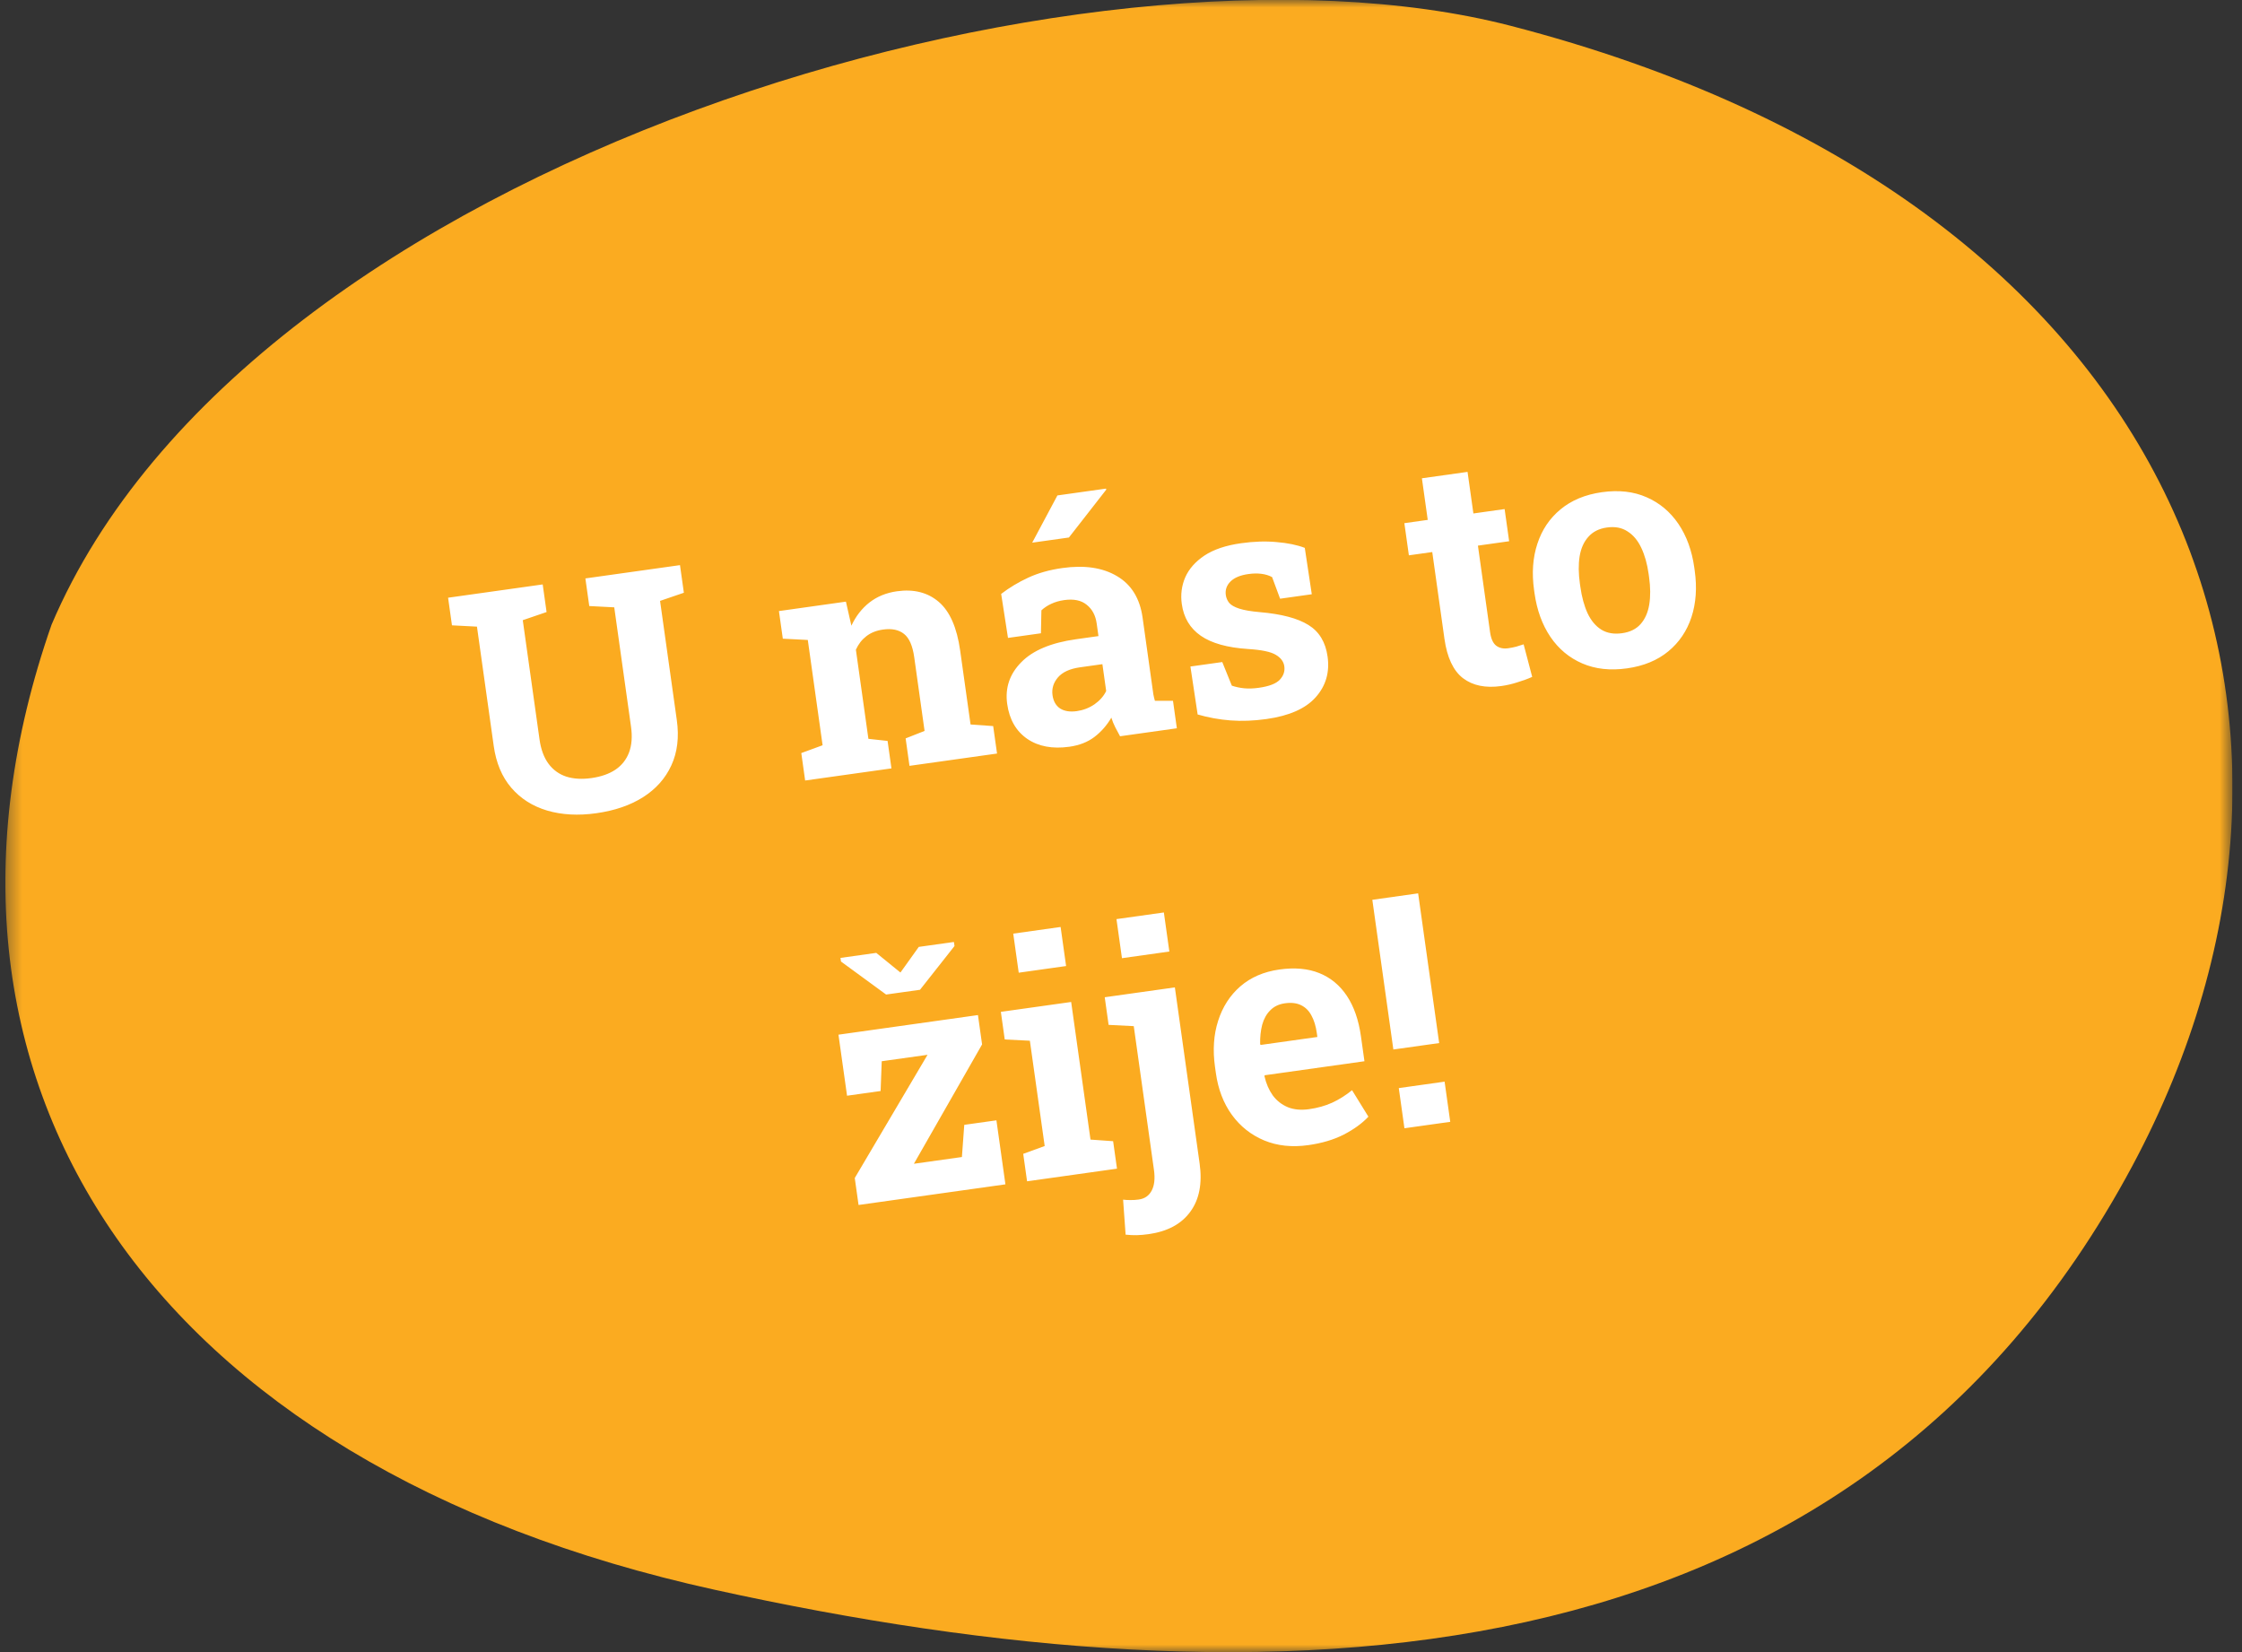
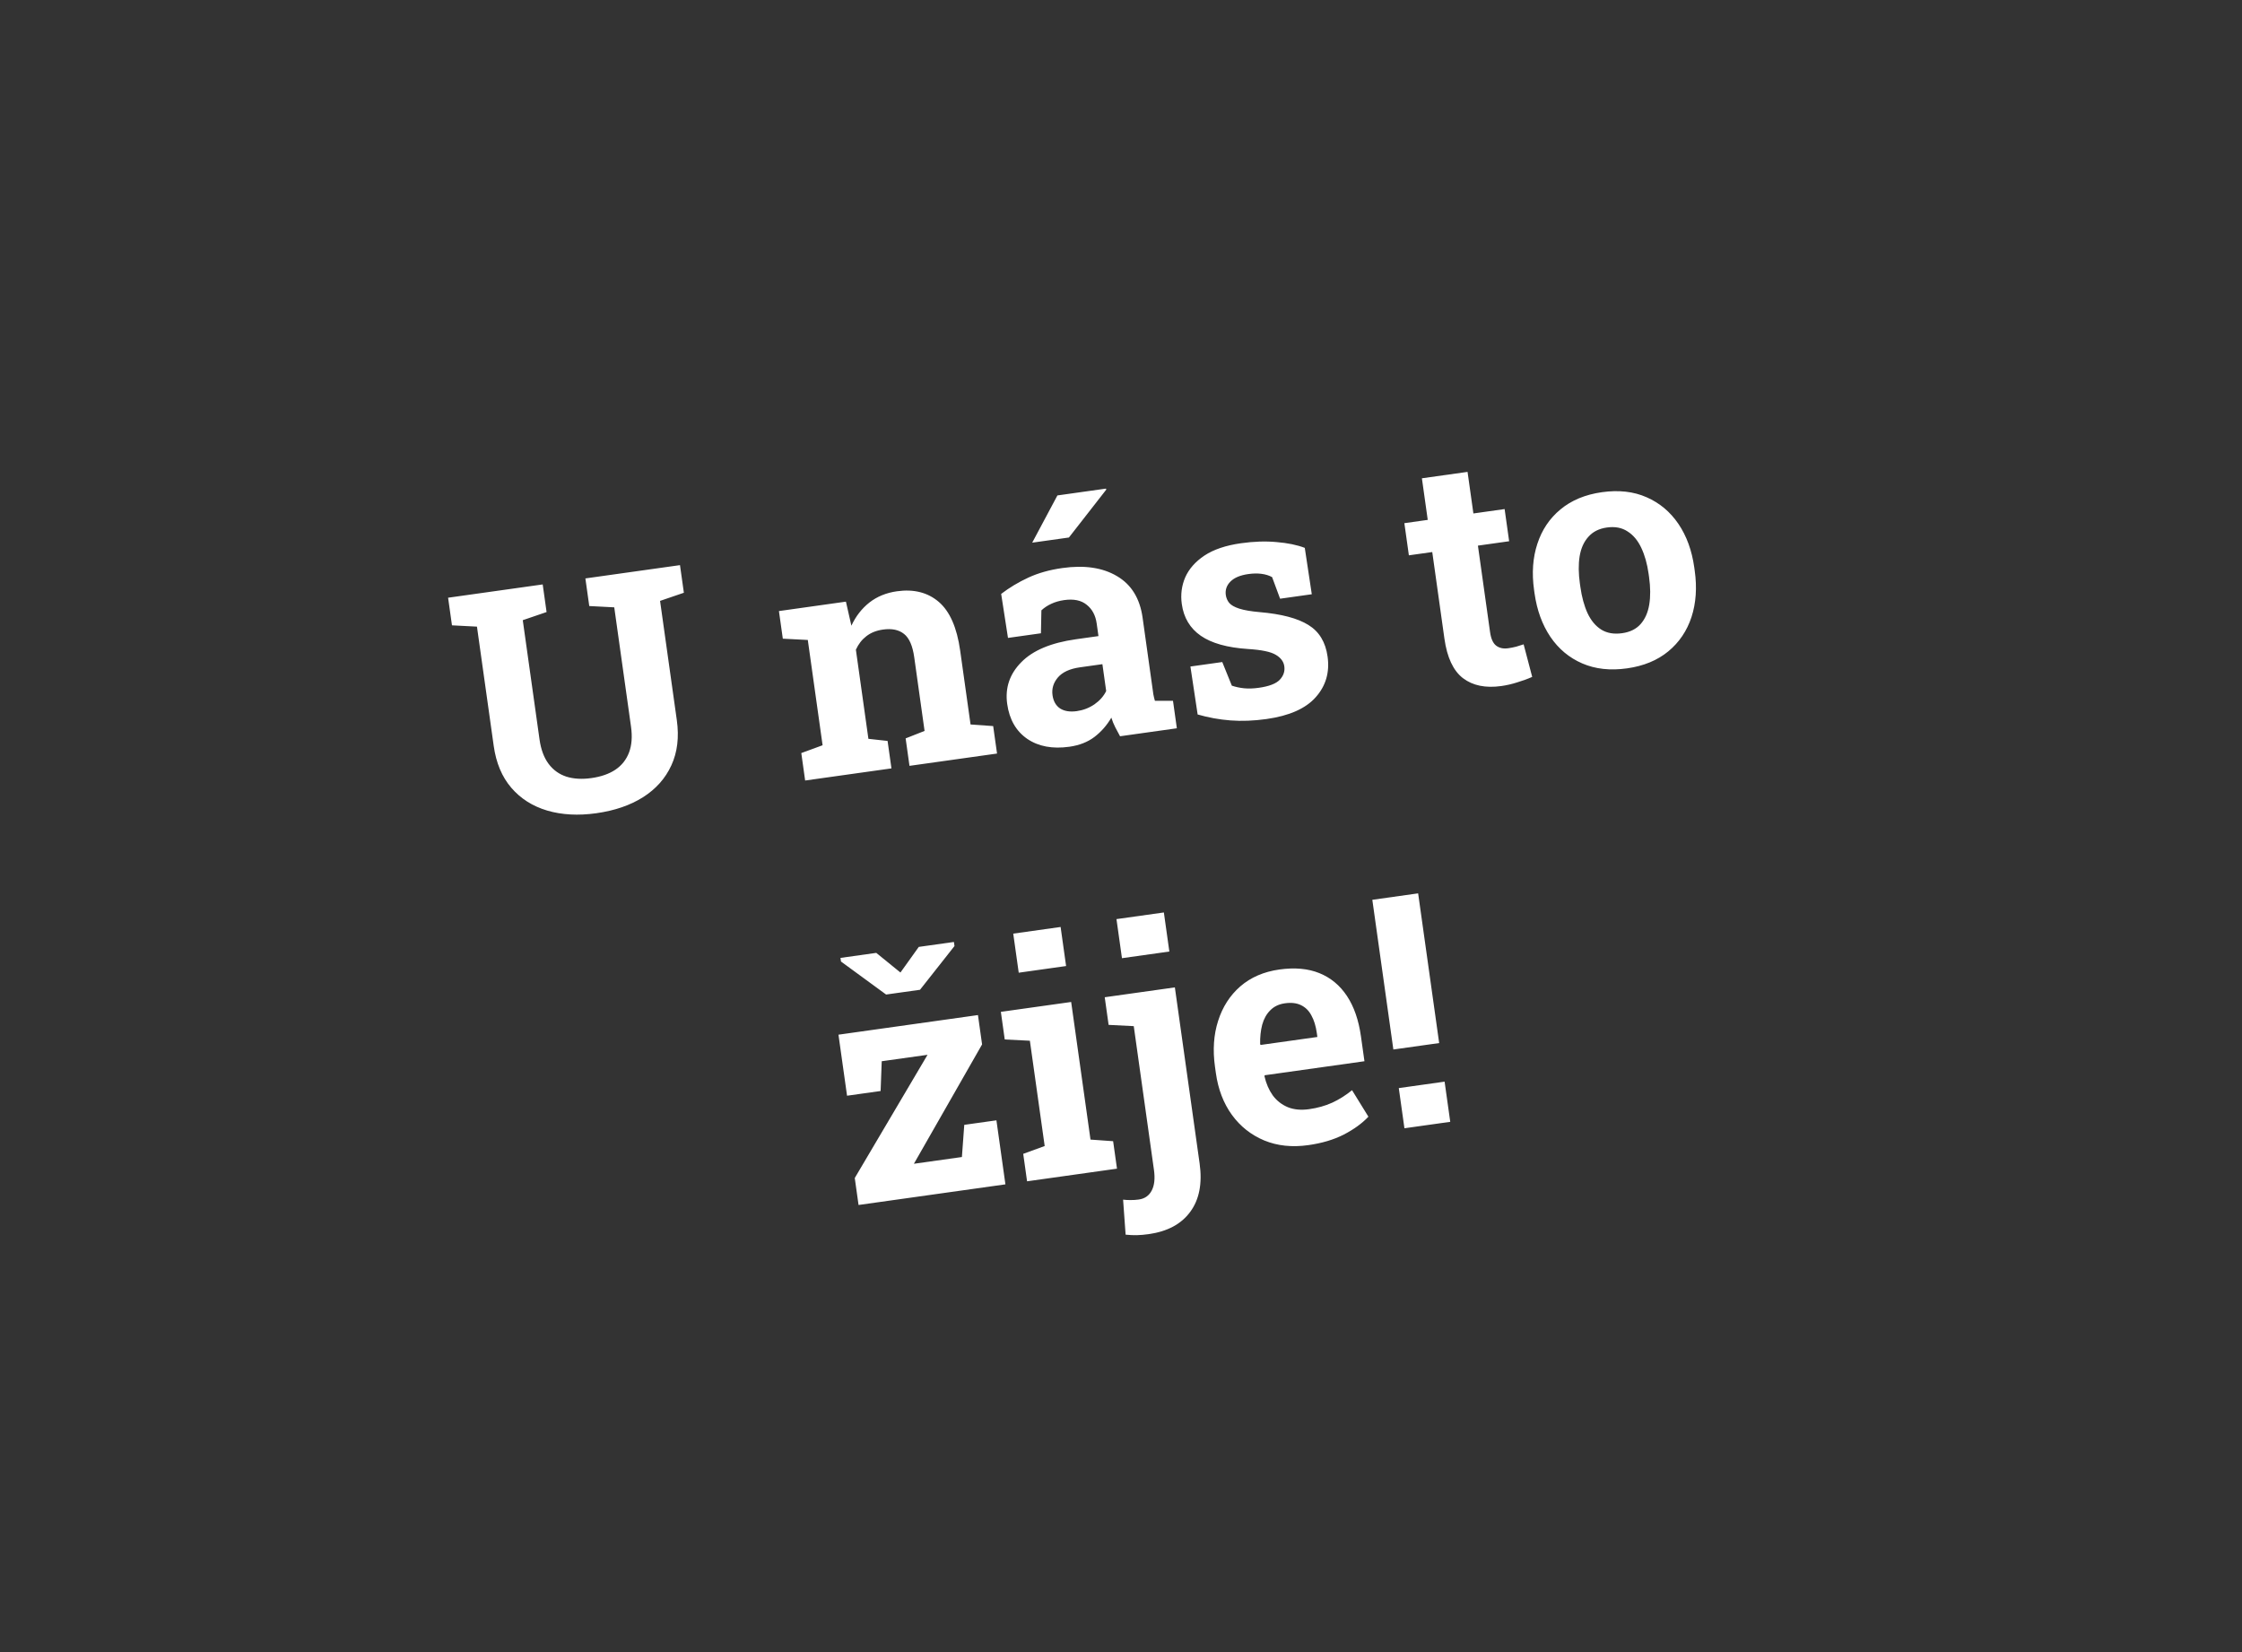
<svg xmlns="http://www.w3.org/2000/svg" width="152" height="112" viewBox="0 0 152 112" fill="none">
  <rect x="0" y="0" width="152" height="112" fill="#333333" stroke="none" />
  <g clip-path="url(#clip0_190_18)">
    <mask id="mask0_190_18" style="mask-type:luminance" maskUnits="userSpaceOnUse" x="0" y="0" width="152" height="112">
      <path d="M151.364 0H0.364V112H151.364V0Z" fill="white" />
    </mask>
    <g mask="url(#mask0_190_18)">
-       <path d="M3.495 42.35C-7.223 73.057 10.016 99.321 48.451 107.774C86.19 116.076 125.364 114.868 144.56 79.051C160.951 48.431 147.994 13.542 102.408 1.747C73.69 -5.671 16.886 10.847 3.495 42.35Z" fill="#FBAB20" />
-     </g>
+       </g>
  </g>
  <path d="M40.427 55.131C39.2 55.303 38.089 55.243 37.093 54.949C36.104 54.654 35.294 54.139 34.663 53.403C34.031 52.667 33.634 51.721 33.472 50.565L32.336 42.481L30.642 42.393L30.379 40.521L36.793 39.62L37.056 41.492L35.442 42.044L36.578 50.129C36.674 50.81 36.878 51.359 37.19 51.779C37.502 52.197 37.904 52.488 38.397 52.65C38.889 52.805 39.454 52.838 40.092 52.748C40.745 52.657 41.286 52.468 41.716 52.184C42.152 51.891 42.462 51.5 42.647 51.011C42.831 50.523 42.876 49.938 42.78 49.257L41.644 41.173L39.95 41.085L39.687 39.213L46.101 38.312L46.364 40.184L44.75 40.736L45.886 48.821C46.048 49.977 45.925 50.999 45.514 51.889C45.11 52.77 44.47 53.489 43.594 54.046C42.724 54.595 41.668 54.957 40.427 55.131ZM54.586 52.913L54.325 51.052L55.769 50.523L54.766 43.385L53.072 43.298L52.809 41.426L57.351 40.787L57.721 42.417C58.022 41.774 58.429 41.251 58.943 40.846C59.465 40.44 60.087 40.186 60.81 40.084C61.952 39.924 62.897 40.163 63.645 40.803C64.393 41.443 64.877 42.543 65.096 44.103L65.8 49.114L67.334 49.223L67.596 51.085L61.66 51.919L61.399 50.057L62.683 49.551L61.981 44.552C61.872 43.779 61.643 43.254 61.293 42.978C60.942 42.695 60.465 42.595 59.863 42.68C59.416 42.743 59.039 42.893 58.733 43.132C58.433 43.362 58.197 43.666 58.026 44.045L58.875 50.087L60.175 50.23L60.437 52.091L54.586 52.913ZM72.499 50.624C71.358 50.784 70.407 50.607 69.648 50.092C68.887 49.569 68.433 48.78 68.284 47.723C68.132 46.638 68.448 45.697 69.233 44.9C70.016 44.095 71.256 43.574 72.951 43.336L74.472 43.122L74.352 42.271C74.274 41.718 74.048 41.294 73.674 40.999C73.306 40.697 72.8 40.591 72.154 40.681C71.821 40.728 71.526 40.813 71.268 40.936C71.017 41.051 70.795 41.198 70.603 41.377L70.572 42.932L68.338 43.246L67.876 40.263C68.431 39.838 69.044 39.469 69.716 39.158C70.389 38.847 71.157 38.63 72.023 38.509C73.526 38.297 74.763 38.481 75.734 39.061C76.704 39.633 77.28 40.568 77.463 41.866L78.129 46.611C78.151 46.767 78.173 46.923 78.195 47.079C78.223 47.227 78.258 47.37 78.299 47.509L79.525 47.51L79.787 49.372L75.936 49.913C75.83 49.725 75.722 49.523 75.612 49.307C75.502 49.092 75.414 48.873 75.346 48.651C75.043 49.17 74.66 49.608 74.196 49.962C73.739 50.308 73.173 50.529 72.499 50.624ZM73.006 48.209C73.439 48.148 73.837 47.995 74.2 47.749C74.562 47.495 74.827 47.194 74.995 46.845L74.739 45.026L73.207 45.241C72.527 45.337 72.031 45.566 71.72 45.928C71.416 46.288 71.296 46.689 71.357 47.128C71.415 47.54 71.588 47.841 71.875 48.032C72.168 48.215 72.545 48.274 73.006 48.209ZM69.98 36.789L71.689 33.587L74.976 33.125L75.006 33.186L72.469 36.439L70.065 36.777L69.98 36.789ZM85.86 48.746C85.002 48.866 84.189 48.898 83.422 48.839C82.661 48.78 81.919 48.645 81.196 48.436L80.706 45.185L82.866 44.882L83.514 46.483C83.772 46.57 84.048 46.629 84.341 46.66C84.642 46.69 84.977 46.679 85.346 46.627C86.041 46.529 86.514 46.347 86.766 46.08C87.017 45.813 87.12 45.51 87.072 45.169C87.027 44.85 86.835 44.592 86.496 44.393C86.163 44.187 85.534 44.055 84.607 43.997C83.206 43.905 82.14 43.606 81.411 43.101C80.682 42.596 80.252 41.879 80.122 40.95C80.032 40.312 80.11 39.708 80.355 39.138C80.608 38.568 81.041 38.076 81.656 37.664C82.278 37.252 83.106 36.972 84.142 36.827C85.007 36.705 85.81 36.679 86.55 36.749C87.296 36.81 87.933 36.941 88.46 37.142L88.935 40.286L86.786 40.588L86.244 39.124C86.032 39.009 85.79 38.935 85.518 38.901C85.253 38.866 84.957 38.871 84.631 38.917C84.085 38.994 83.682 39.163 83.422 39.423C83.162 39.684 83.057 39.988 83.105 40.336C83.133 40.534 83.209 40.712 83.332 40.868C83.462 41.023 83.691 41.154 84.016 41.26C84.342 41.366 84.805 41.445 85.406 41.498C86.877 41.624 87.977 41.914 88.707 42.369C89.435 42.816 89.868 43.529 90.005 44.508C90.156 45.578 89.887 46.498 89.2 47.268C88.519 48.036 87.406 48.529 85.86 48.746ZM101.785 46.508C100.714 46.658 99.847 46.48 99.182 45.973C98.525 45.465 98.107 44.573 97.927 43.297L97.102 37.425L95.517 37.647L95.211 35.467L96.796 35.244L96.4 32.425L99.495 31.99L99.891 34.809L102.008 34.511L102.315 36.692L100.198 36.99L101.021 42.851C101.084 43.298 101.221 43.604 101.433 43.769C101.651 43.934 101.923 43.993 102.25 43.947C102.42 43.924 102.603 43.887 102.798 43.838C102.993 43.782 103.159 43.729 103.297 43.681L103.878 45.888C103.572 46.025 103.235 46.148 102.867 46.258C102.507 46.374 102.147 46.457 101.785 46.508ZM110.306 45.31C109.171 45.47 108.161 45.359 107.276 44.977C106.39 44.595 105.67 43.995 105.113 43.176C104.556 42.35 104.197 41.363 104.035 40.214L104.004 39.991C103.844 38.849 103.918 37.808 104.227 36.868C104.535 35.921 105.058 35.142 105.797 34.532C106.542 33.914 107.478 33.526 108.605 33.367C109.747 33.207 110.758 33.321 111.637 33.711C112.515 34.094 113.232 34.695 113.789 35.513C114.345 36.332 114.704 37.316 114.865 38.465L114.896 38.688C115.058 39.837 114.985 40.885 114.677 41.832C114.368 42.772 113.844 43.547 113.105 44.157C112.366 44.767 111.433 45.152 110.306 45.31ZM109.971 42.927C110.51 42.852 110.929 42.645 111.229 42.306C111.528 41.967 111.723 41.528 111.813 40.987C111.903 40.439 111.899 39.818 111.801 39.123L111.77 38.9C111.674 38.219 111.508 37.631 111.272 37.136C111.035 36.634 110.723 36.263 110.334 36.021C109.952 35.77 109.488 35.684 108.942 35.761C108.41 35.835 107.991 36.046 107.686 36.393C107.379 36.732 107.181 37.176 107.092 37.724C107.008 38.263 107.015 38.874 107.11 39.554L107.142 39.778C107.239 40.473 107.403 41.072 107.633 41.575C107.87 42.077 108.182 42.448 108.571 42.69C108.958 42.925 109.425 43.004 109.971 42.927ZM58.207 81.689L57.95 79.86L62.884 71.508L59.778 71.944L59.703 73.962L57.427 74.282L56.845 70.144L66.302 68.814L66.582 70.804L61.959 78.895L65.214 78.438L65.374 76.256L67.554 75.95L68.164 80.29L58.207 81.689ZM64.672 63.858L64.711 64.135L62.373 67.1L60.075 67.422L57.016 65.184L56.981 64.939L59.407 64.598L61.047 65.93L62.29 64.193L64.672 63.858ZM69.632 80.084L69.371 78.222L70.826 77.692L69.822 70.554L68.118 70.469L67.855 68.596L72.621 67.927L73.932 77.256L75.466 77.365L75.728 79.227L69.632 80.084ZM69.066 65.942L68.694 63.293L71.906 62.842L72.278 65.49L69.066 65.942ZM77.87 83.666C77.579 83.707 77.311 83.731 77.066 83.736C76.828 83.74 76.577 83.729 76.313 83.701L76.142 81.328C76.304 81.348 76.472 81.357 76.645 81.355C76.826 81.358 77.013 81.346 77.204 81.319C77.608 81.263 77.901 81.059 78.084 80.708C78.266 80.357 78.316 79.89 78.234 79.309L76.865 69.565L75.16 69.479L74.897 67.606L79.652 66.938L81.33 78.874C81.52 80.228 81.308 81.321 80.695 82.152C80.088 82.982 79.147 83.487 77.87 83.666ZM76.065 64.958L75.693 62.309L78.906 61.858L79.278 64.507L76.065 64.958ZM88.694 77.632C87.595 77.787 86.6 77.681 85.71 77.314C84.818 76.941 84.086 76.36 83.513 75.573C82.946 74.785 82.586 73.844 82.433 72.752L82.373 72.327C82.212 71.185 82.283 70.145 82.585 69.206C82.886 68.259 83.388 67.48 84.09 66.868C84.799 66.255 85.682 65.874 86.739 65.725C87.781 65.579 88.686 65.661 89.453 65.973C90.22 66.285 90.842 66.801 91.32 67.522C91.797 68.243 92.113 69.154 92.267 70.253L92.505 71.944L85.74 72.895L85.727 72.962C85.841 73.46 86.028 73.892 86.29 74.261C86.557 74.621 86.898 74.887 87.313 75.061C87.727 75.227 88.207 75.271 88.753 75.194C89.32 75.115 89.839 74.969 90.308 74.759C90.784 74.54 91.236 74.256 91.664 73.907L92.773 75.703C92.352 76.153 91.797 76.556 91.11 76.913C90.428 77.262 89.623 77.502 88.694 77.632ZM85.472 70.839L89.313 70.299L89.274 70.023C89.208 69.555 89.088 69.163 88.913 68.848C88.745 68.524 88.509 68.29 88.207 68.144C87.912 67.998 87.547 67.955 87.115 68.016C86.704 68.073 86.372 68.232 86.119 68.492C85.865 68.745 85.683 69.07 85.573 69.469C85.469 69.867 85.423 70.307 85.433 70.79L85.472 70.839ZM94.465 71.148L93.039 61L96.145 60.563L97.571 70.712L94.465 71.148ZM95.216 76.488L94.833 73.765L97.939 73.328L98.322 76.052L95.216 76.488Z" fill="white" />
  <defs>
    <clipPath id="clip0_190_18">
-       <rect width="151" height="112" fill="white" transform="translate(0.364)" />
-     </clipPath>
+       </clipPath>
  </defs>
</svg>